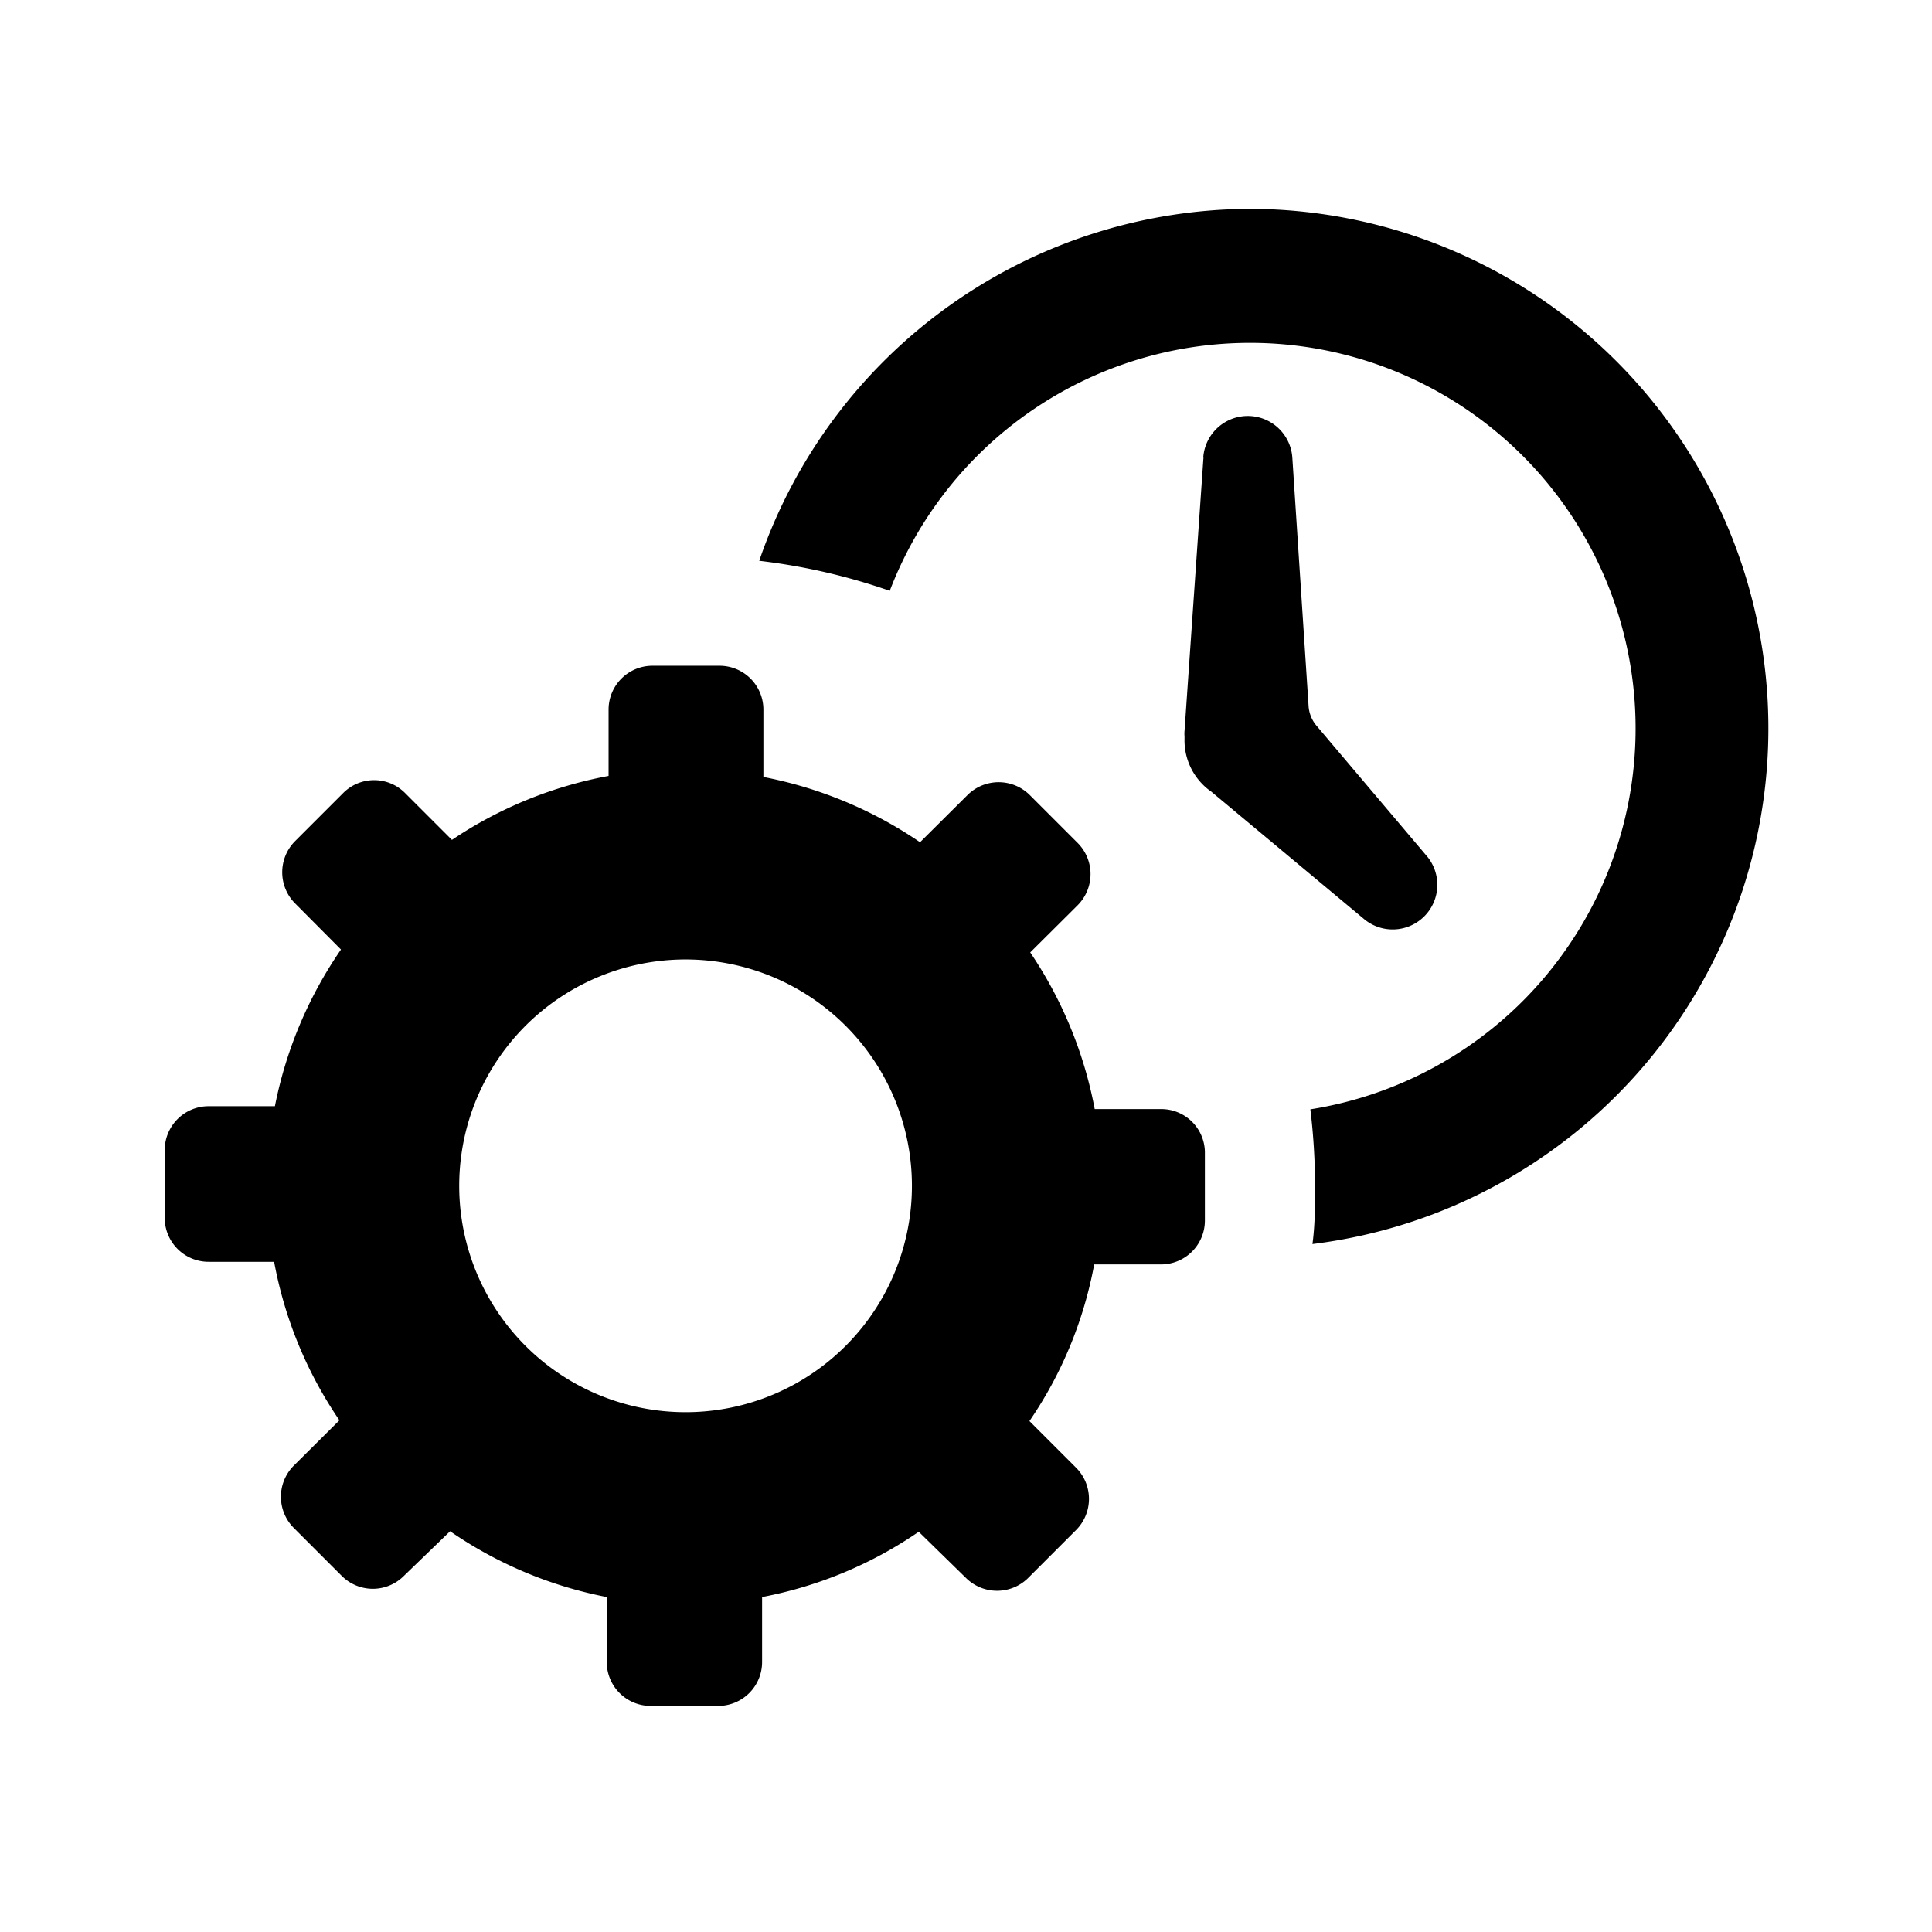
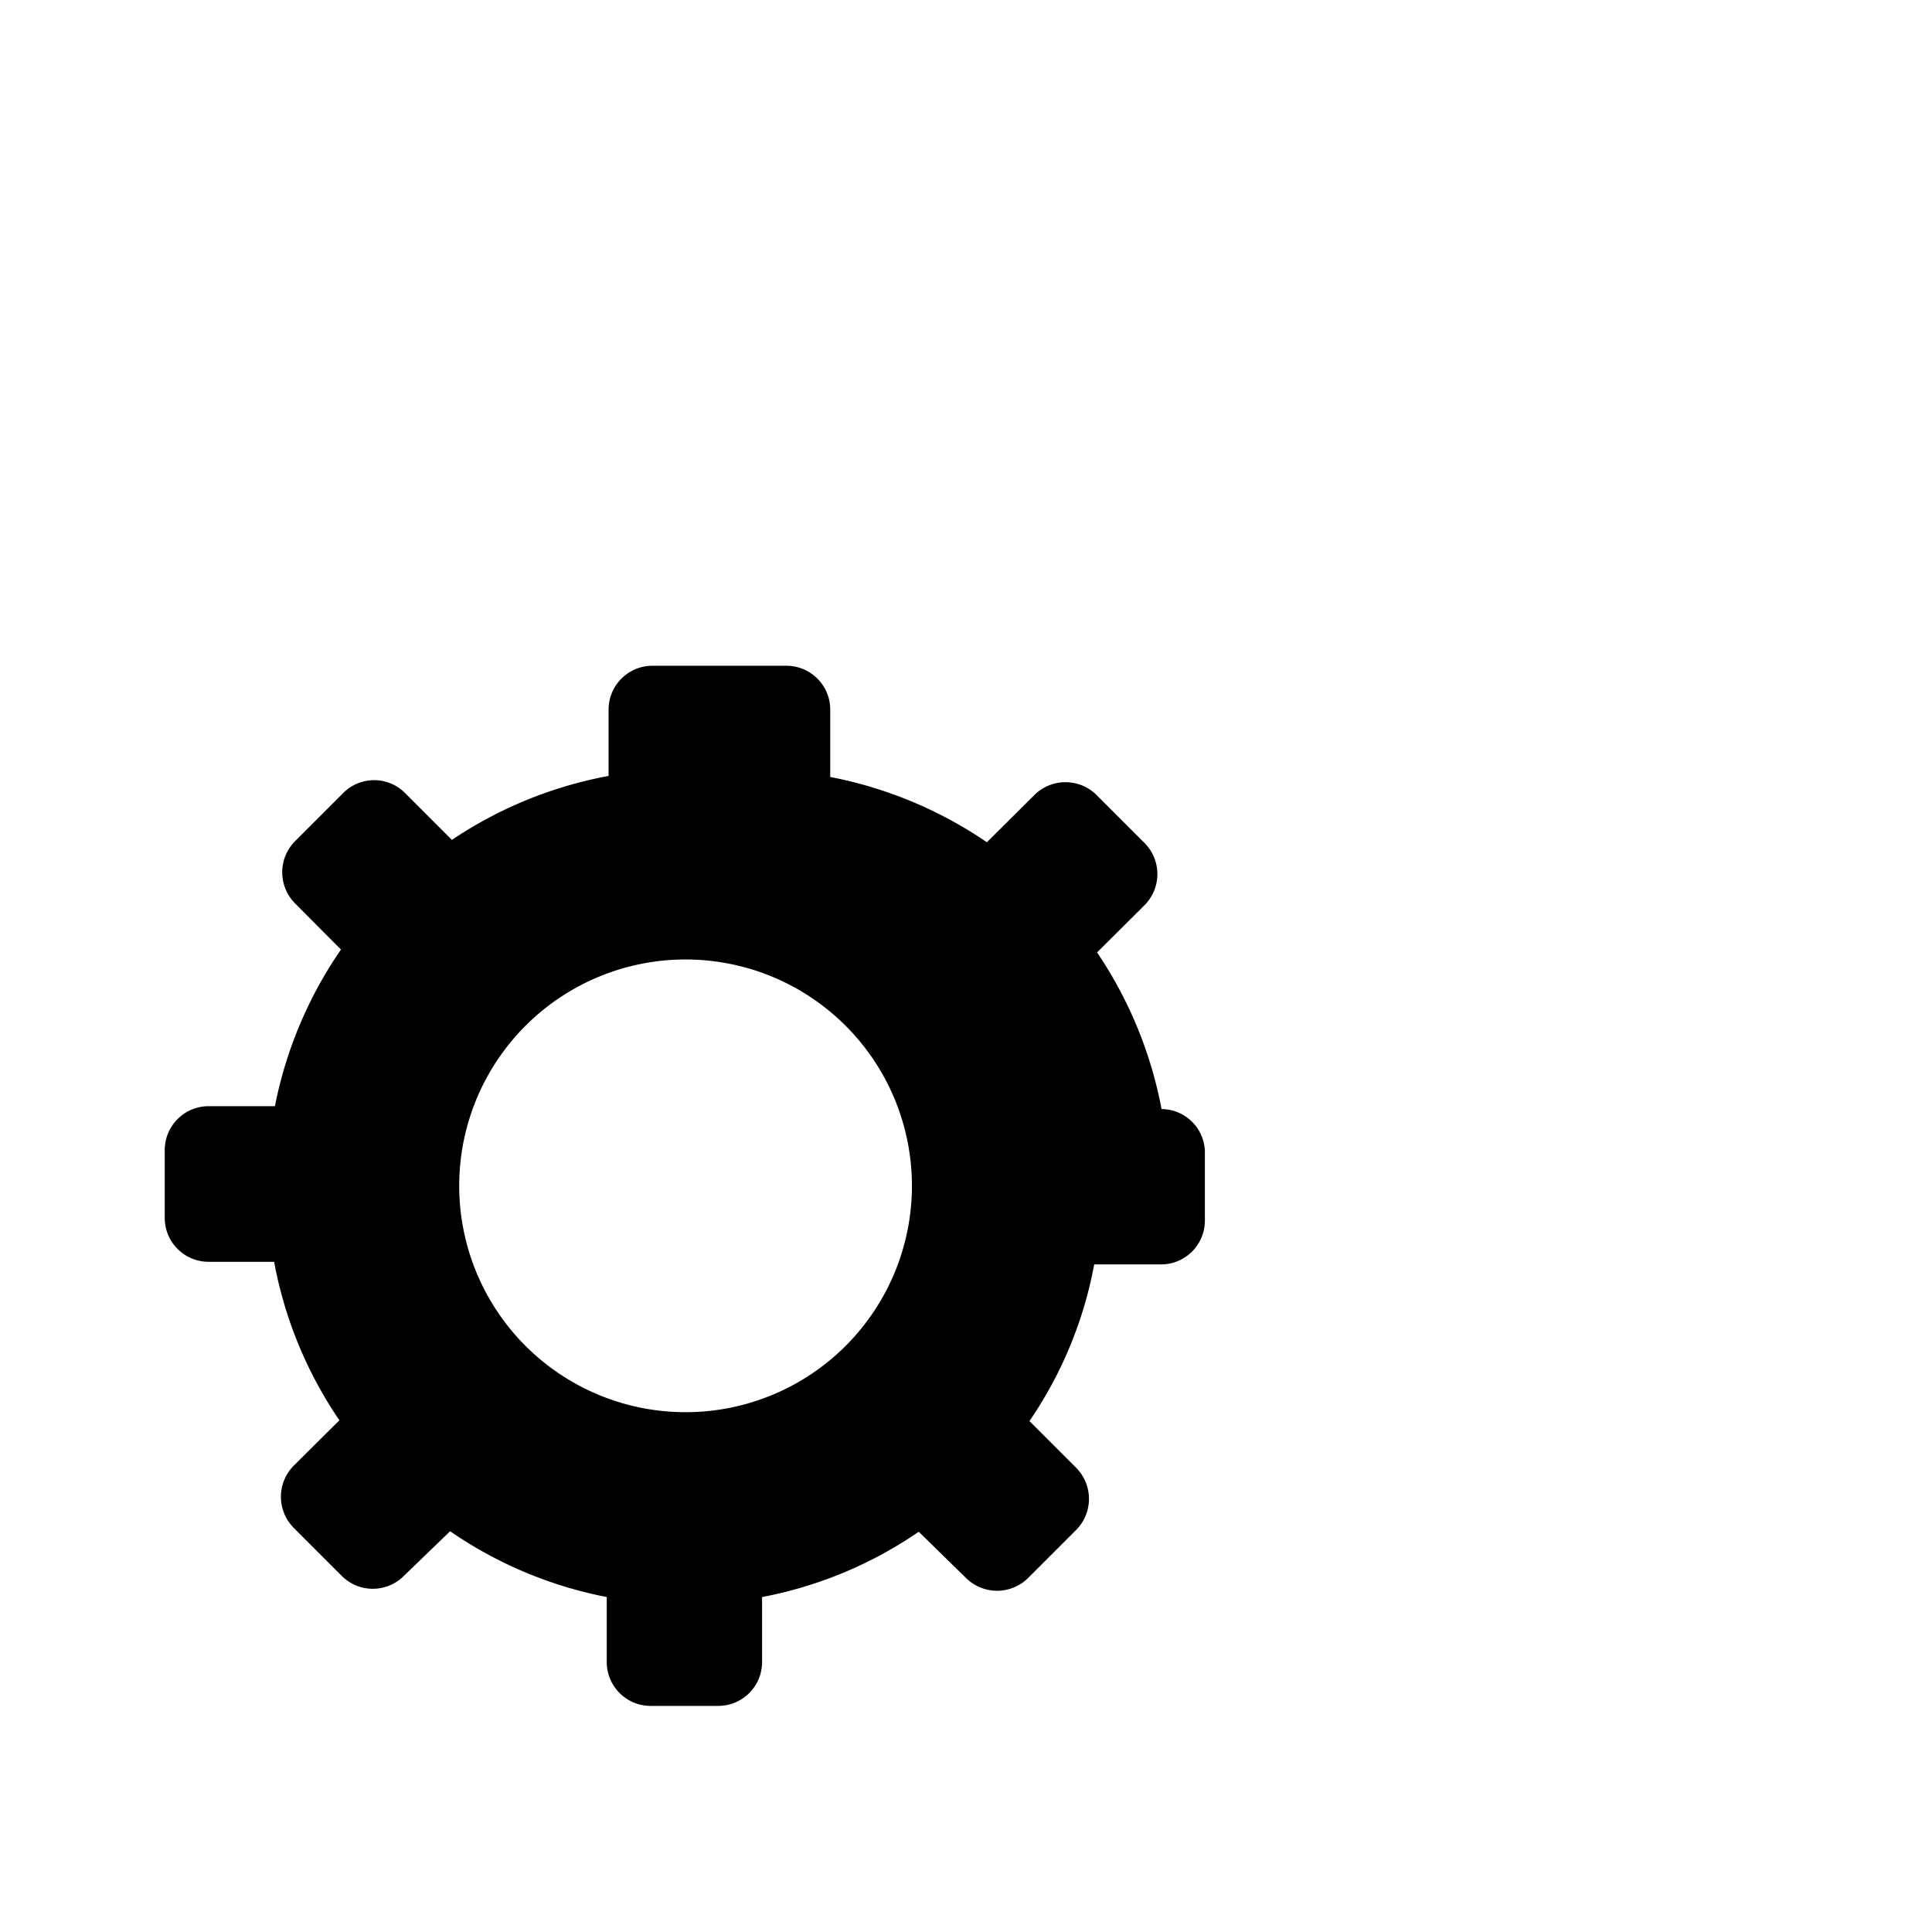
<svg xmlns="http://www.w3.org/2000/svg" id="Layer_1" data-name="Layer 1" viewBox="0 0 74 74">
  <title>svgArtboard 12 copy 3</title>
-   <path d="M52.22,35.18a1.71,1.71,0,0,0,2.48-2.33l0,0-.05-.06-4.23-5a1.3,1.3,0,0,1-.3-.77l-.62-9.48a1.71,1.71,0,0,0-3.41-.05h0a.34.34,0,0,1,0,.11L45.37,28a1.1,1.1,0,0,0,0,.2v.11a2.39,2.39,0,0,0,.7,1.74,2.08,2.08,0,0,0,.31.26Zm0,0" />
-   <path d="M47.92,8A19.94,19.94,0,0,0,29.08,21.48a23.49,23.49,0,0,1,5,1.15A14.77,14.77,0,1,1,50.19,42.49a24.84,24.84,0,0,1,.18,2.92c0,.76,0,1.5-.1,2.24A19.9,19.9,0,0,0,47.92,8Zm0,0" />
-   <path d="M44.49,42.48H41.93a16,16,0,0,0-2.47-6l1.82-1.81a1.69,1.69,0,0,0,0-2.38l-1.84-1.84a1.69,1.69,0,0,0-2.38,0l-1.82,1.81a16,16,0,0,0-6-2.5V27.19a1.68,1.68,0,0,0-1.67-1.69H25a1.68,1.68,0,0,0-1.69,1.67v2.55a15.94,15.94,0,0,0-6,2.45l-1.79-1.79a1.67,1.67,0,0,0-2.38,0l-1.84,1.84a1.69,1.69,0,0,0,0,2.38l1.76,1.77a16,16,0,0,0-2.53,6H8a1.68,1.68,0,0,0-1.69,1.67v2.59A1.68,1.68,0,0,0,8,48.33H10.5A15.87,15.87,0,0,0,13,54.4l-1.75,1.74a1.69,1.69,0,0,0,0,2.38l1.84,1.84a1.68,1.68,0,0,0,2.38,0l1.77-1.71a15.91,15.91,0,0,0,6,2.52v2.48a1.68,1.68,0,0,0,1.67,1.69H27.5a1.68,1.68,0,0,0,1.69-1.67V61.17a15.8,15.8,0,0,0,6-2.5L37,60.44a1.69,1.69,0,0,0,2.38,0l1.84-1.84a1.69,1.69,0,0,0,0-2.38l-1.79-1.79a15.64,15.64,0,0,0,2.48-6h2.55a1.68,1.68,0,0,0,1.69-1.67V44.19a1.67,1.67,0,0,0-1.67-1.71ZM32.39,51.55a8.67,8.67,0,1,1,0-12.26,8.67,8.67,0,0,1,0,12.26Zm0,0" />
+   <path d="M44.49,42.48a16,16,0,0,0-2.47-6l1.82-1.81a1.69,1.69,0,0,0,0-2.38l-1.84-1.84a1.69,1.69,0,0,0-2.38,0l-1.82,1.81a16,16,0,0,0-6-2.5V27.19a1.68,1.68,0,0,0-1.67-1.69H25a1.68,1.68,0,0,0-1.69,1.67v2.55a15.94,15.94,0,0,0-6,2.45l-1.79-1.79a1.67,1.67,0,0,0-2.38,0l-1.84,1.84a1.69,1.69,0,0,0,0,2.38l1.76,1.77a16,16,0,0,0-2.53,6H8a1.68,1.68,0,0,0-1.69,1.67v2.59A1.68,1.68,0,0,0,8,48.33H10.5A15.87,15.87,0,0,0,13,54.4l-1.75,1.74a1.69,1.69,0,0,0,0,2.38l1.84,1.84a1.68,1.68,0,0,0,2.38,0l1.77-1.71a15.91,15.91,0,0,0,6,2.52v2.48a1.68,1.68,0,0,0,1.67,1.69H27.5a1.68,1.68,0,0,0,1.69-1.67V61.17a15.8,15.8,0,0,0,6-2.5L37,60.44a1.69,1.69,0,0,0,2.38,0l1.84-1.84a1.69,1.69,0,0,0,0-2.38l-1.79-1.79a15.64,15.64,0,0,0,2.48-6h2.55a1.68,1.68,0,0,0,1.69-1.67V44.19a1.67,1.67,0,0,0-1.67-1.71ZM32.39,51.55a8.67,8.67,0,1,1,0-12.26,8.67,8.67,0,0,1,0,12.26Zm0,0" />
</svg>